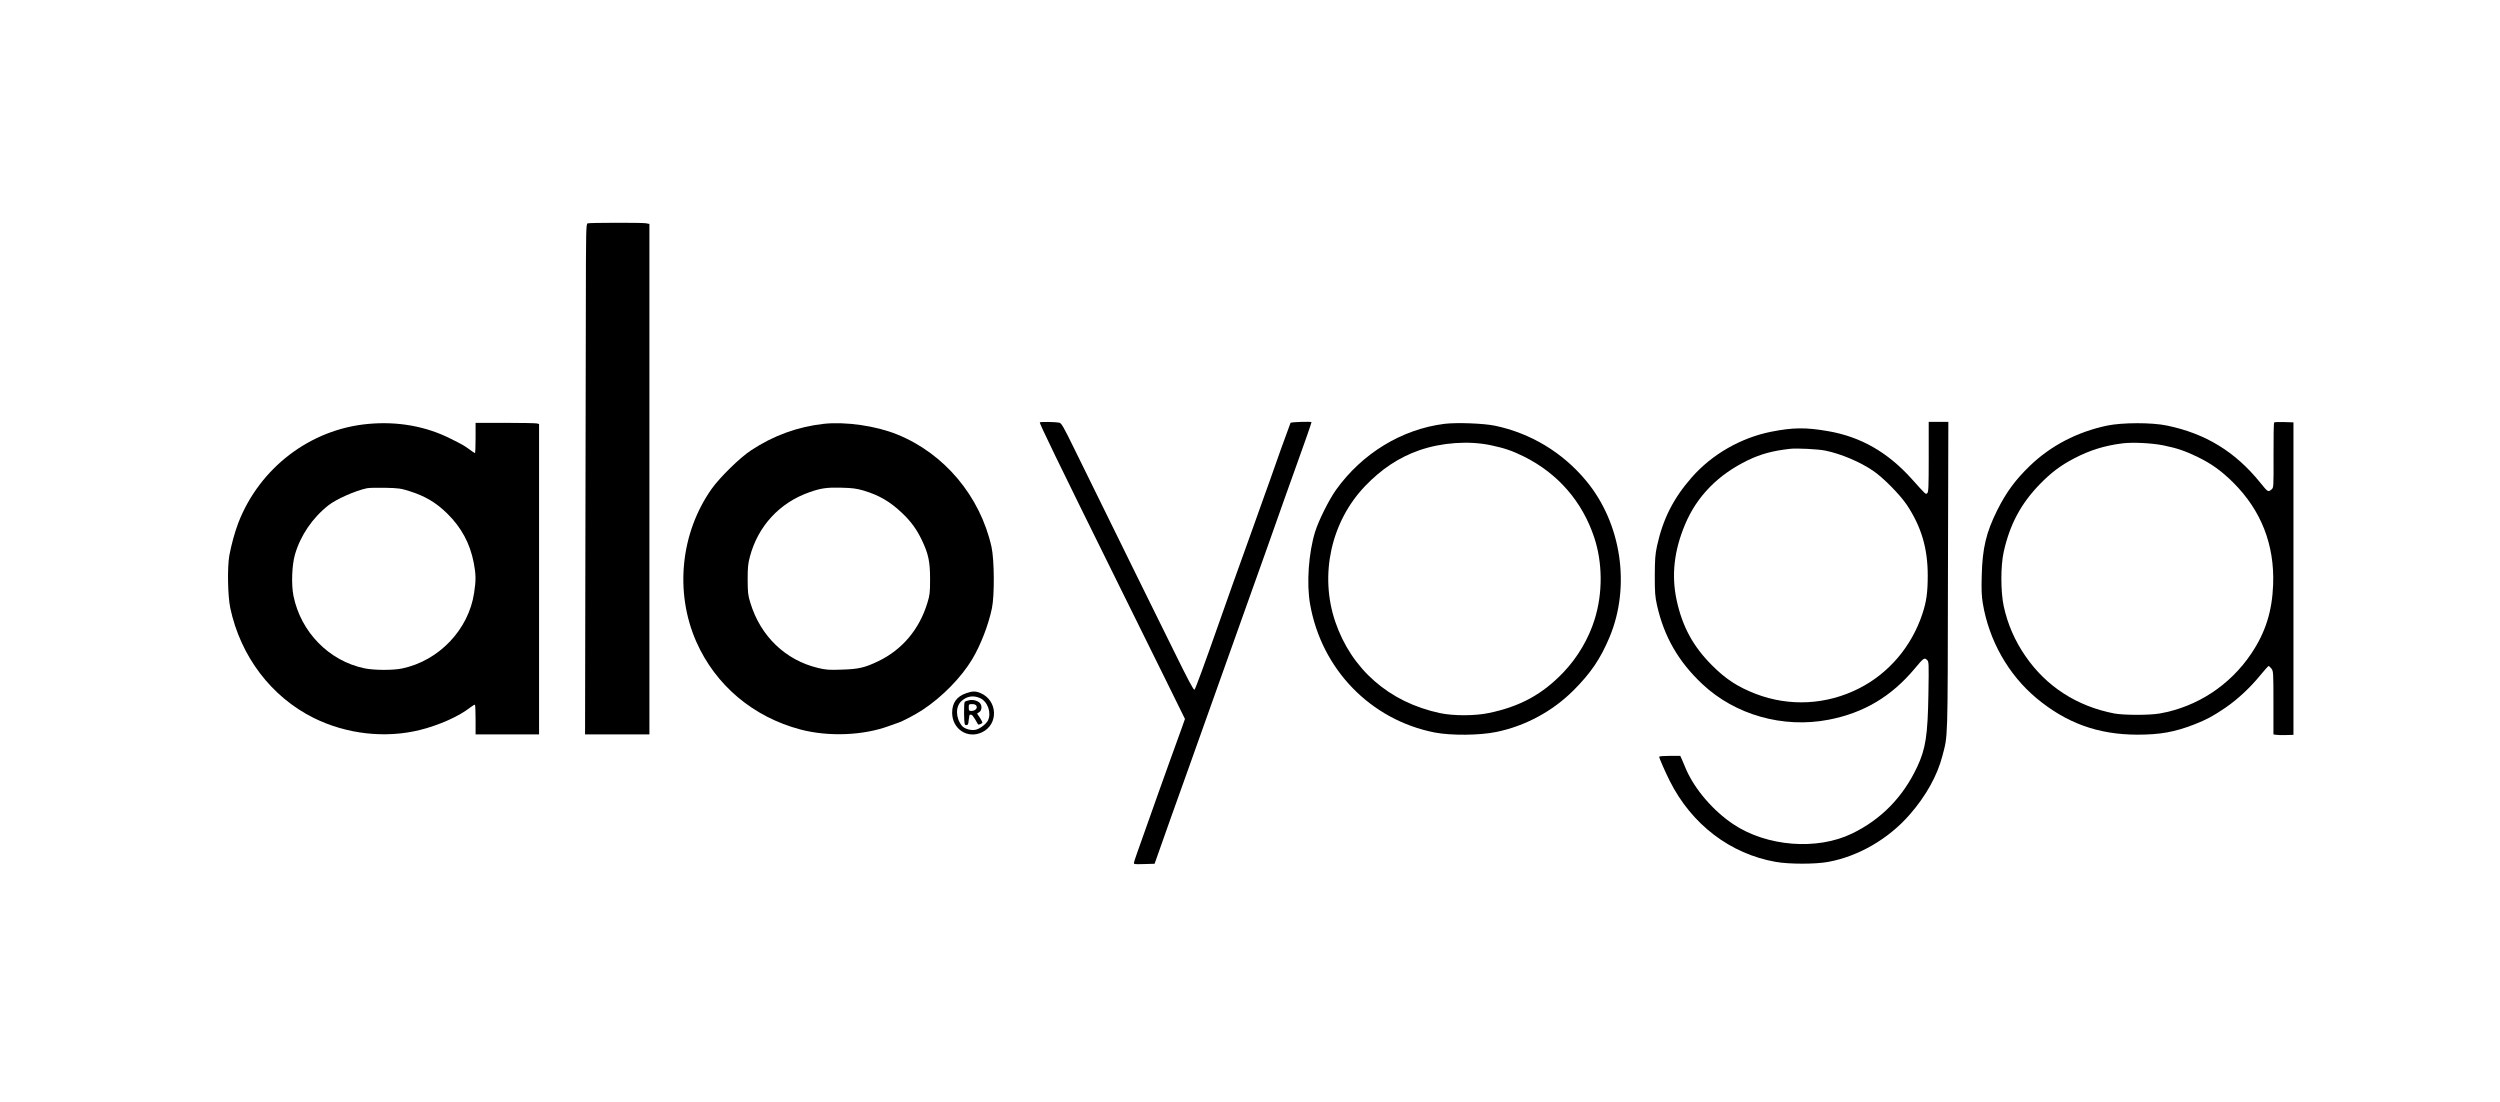
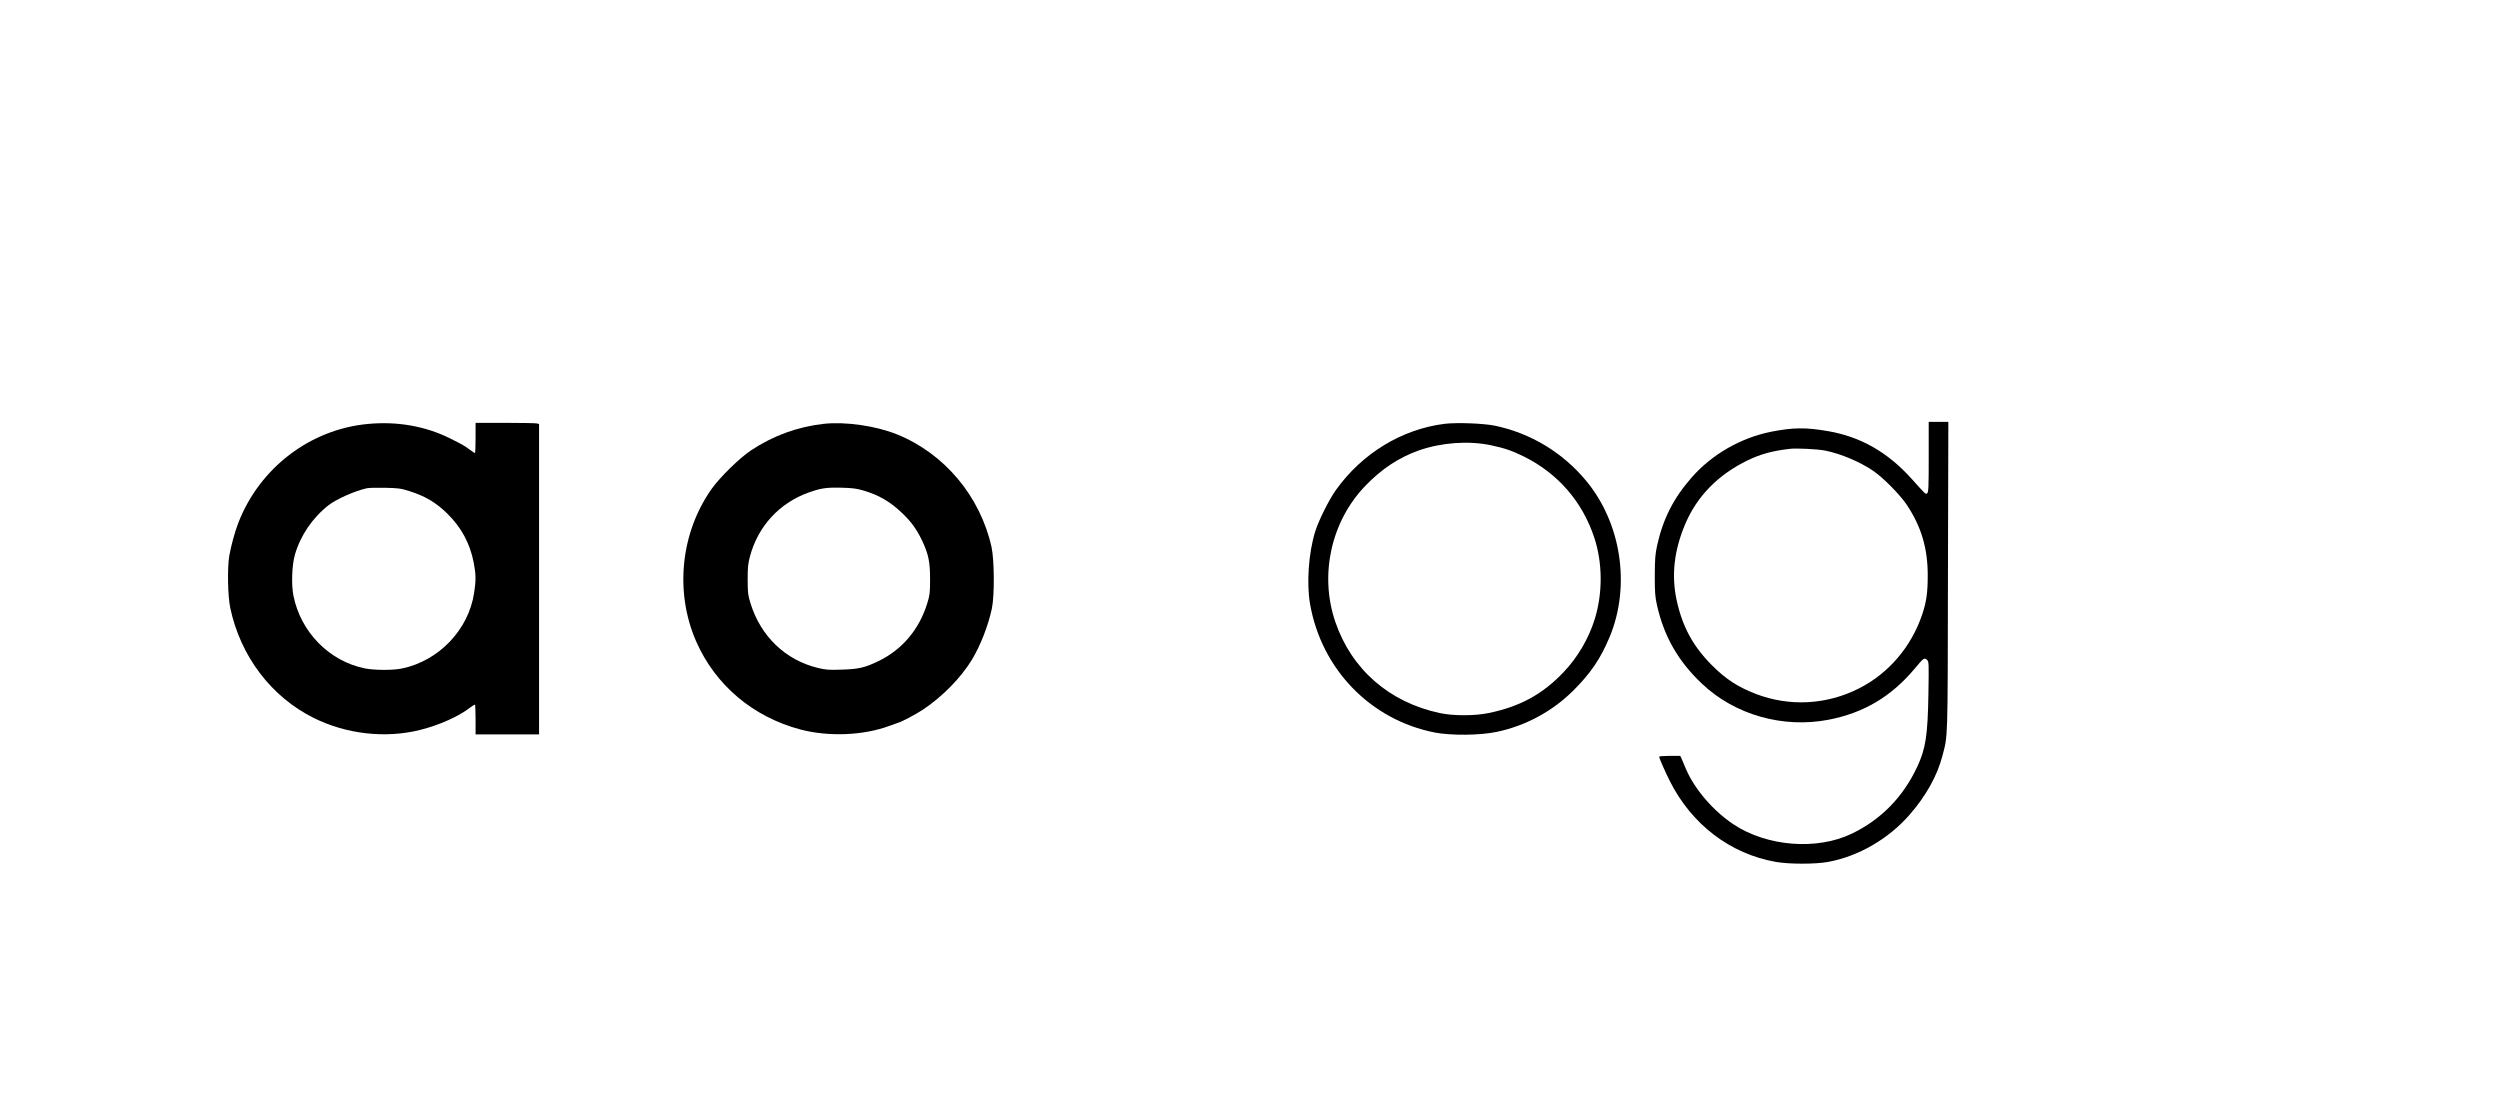
<svg xmlns="http://www.w3.org/2000/svg" version="1.0" width="2560pt" height="1128pt" viewBox="0 0 2560 1128" preserveAspectRatio="xMidYMid meet">
  <g transform="translate(0,1128) scale(0.1,-0.1)" fill="#000000" stroke="none">
-     <path d="M6018 8993 c-17 -4 -18 -55 -19 -876 -1 -480 -3 -1656 -5 -2614 l-3 -1743 329 0 330 0 0 2614 0 2613 -37 7 c-43 7 -568 6 -595 -1z" />
-     <path d="M10648 6955 c-7 -8 163 -359 811 -1670 155 -313 371 -749 479 -969 l196 -398 -36 -102 c-20 -55 -73 -202 -118 -326 -45 -124 -99 -274 -120 -335 -21 -60 -84 -238 -140 -395 -56 -157 -105 -295 -107 -308 -5 -23 -5 -23 102 -20 l108 3 30 85 c16 47 78 222 138 390 60 168 133 370 161 450 28 80 90 255 139 390 48 135 169 475 269 755 100 281 203 571 230 645 59 162 282 792 373 1050 36 102 93 262 127 355 56 153 140 395 140 402 0 8 -210 2 -215 -7 -5 -8 -192 -529 -215 -600 -5 -14 -25 -70 -45 -125 -20 -55 -72 -201 -116 -325 -44 -124 -91 -254 -104 -290 -52 -143 -178 -496 -244 -685 -159 -453 -249 -697 -259 -707 -9 -9 -65 98 -215 403 -113 228 -287 581 -387 784 -205 415 -427 867 -625 1271 -117 239 -136 272 -159 276 -40 8 -191 10 -198 3z" />
    <path d="M19750 6601 c0 -307 -2 -360 -15 -371 -17 -14 -8 -22 -160 147 -246 273 -521 430 -855 488 -230 40 -360 38 -584 -6 -312 -63 -606 -232 -813 -468 -188 -214 -295 -427 -355 -701 -19 -89 -22 -136 -23 -305 0 -174 3 -214 23 -304 72 -320 219 -576 464 -806 336 -316 827 -455 1293 -365 361 70 642 237 882 524 91 109 98 114 125 89 20 -18 20 -25 15 -348 -7 -426 -28 -563 -116 -750 -145 -308 -368 -536 -665 -680 -359 -175 -874 -134 -1217 95 -205 137 -393 355 -483 561 -12 30 -31 73 -41 97 l-19 42 -108 0 c-59 0 -108 -4 -108 -9 0 -14 62 -156 109 -249 224 -445 619 -746 1086 -828 136 -24 405 -24 535 0 311 57 619 236 835 484 167 191 283 400 335 601 57 218 54 122 57 1839 l4 1582 -101 0 -100 0 0 -359z m-1060 65 c159 -32 356 -115 491 -207 103 -70 274 -243 345 -349 148 -223 214 -444 214 -721 0 -176 -13 -269 -55 -396 -111 -334 -343 -607 -648 -762 -333 -169 -713 -189 -1059 -56 -185 72 -307 151 -449 294 -193 194 -301 394 -360 664 -55 256 -27 508 87 779 121 287 338 508 642 655 133 64 254 97 432 117 67 8 286 -3 360 -18z" />
-     <path d="M23287 6954 c-4 -5 -7 -157 -6 -338 1 -329 1 -330 -21 -348 -35 -29 -35 -29 -117 72 -255 315 -558 500 -952 582 -155 33 -459 32 -613 0 -306 -64 -577 -205 -792 -412 -149 -144 -242 -270 -336 -458 -111 -224 -150 -384 -157 -663 -4 -148 -2 -208 11 -288 64 -381 261 -729 549 -970 306 -255 630 -373 1032 -374 234 0 382 26 585 105 128 51 185 81 317 170 123 84 255 206 358 333 43 52 81 95 86 95 4 0 17 -12 28 -26 20 -26 21 -38 21 -350 l0 -324 23 -4 c12 -3 58 -4 102 -3 l80 2 0 1600 0 1600 -95 3 c-53 2 -99 0 -103 -4z m-1132 -235 c140 -29 213 -54 340 -114 149 -72 248 -143 373 -266 286 -285 424 -636 409 -1044 -10 -274 -78 -491 -224 -708 -218 -325 -556 -546 -937 -613 -107 -19 -368 -18 -466 0 -383 74 -697 277 -910 588 -109 158 -182 327 -222 511 -32 151 -32 411 0 556 63 282 176 493 369 692 118 121 215 194 356 267 157 82 308 129 491 152 103 13 306 3 421 -21z" />
    <path d="M3770 6939 c-593 -54 -1112 -450 -1330 -1014 -36 -94 -73 -230 -92 -335 -21 -122 -16 -413 10 -536 105 -495 420 -910 855 -1126 335 -166 732 -211 1087 -123 200 50 402 141 516 231 23 18 44 30 48 27 3 -4 6 -73 6 -155 l0 -148 325 0 325 0 0 1589 0 1589 -22 6 c-13 3 -159 6 -325 6 l-303 0 0 -155 c0 -85 -3 -155 -6 -155 -4 0 -29 17 -57 38 -58 42 -65 46 -197 112 -252 126 -540 177 -840 149z m425 -689 c159 -50 273 -118 386 -230 144 -142 232 -305 270 -502 23 -118 24 -181 4 -309 -56 -376 -360 -695 -737 -774 -93 -20 -286 -19 -384 1 -364 75 -654 371 -729 743 -23 113 -16 314 15 421 56 196 180 378 346 508 81 62 267 145 389 172 22 5 108 7 190 5 135 -3 160 -6 250 -35z" />
    <path d="M8435 6940 c-270 -31 -515 -120 -745 -272 -114 -75 -318 -275 -402 -393 -319 -451 -381 -1059 -158 -1566 197 -446 581 -770 1066 -899 289 -76 645 -62 911 37 37 14 77 28 87 31 43 12 184 87 255 134 203 135 393 330 505 515 87 145 167 351 203 523 28 132 25 500 -4 630 -117 521 -484 957 -968 1152 -217 88 -528 132 -750 108z m410 -684 c157 -47 269 -112 393 -230 91 -86 148 -165 202 -277 67 -141 84 -219 84 -399 0 -141 -3 -163 -28 -245 -82 -270 -258 -478 -501 -595 -139 -67 -202 -82 -378 -87 -129 -5 -160 -2 -240 17 -334 80 -589 325 -693 666 -25 80 -27 105 -28 239 0 125 4 164 23 235 83 313 304 552 608 659 118 42 180 51 328 47 117 -3 155 -8 230 -30z" />
    <path d="M14792 6940 c-438 -55 -844 -303 -1111 -676 -73 -103 -178 -313 -214 -429 -67 -216 -89 -529 -52 -740 117 -669 620 -1187 1277 -1316 168 -32 458 -30 632 6 295 61 572 210 787 424 178 178 277 323 371 547 218 522 121 1167 -241 1602 -241 290 -569 487 -934 563 -116 24 -392 34 -515 19z m478 -220 c140 -30 213 -55 335 -115 348 -173 598 -461 720 -829 86 -260 88 -568 5 -836 -61 -198 -174 -390 -318 -542 -216 -227 -444 -352 -765 -419 -143 -30 -362 -31 -503 -1 -519 111 -905 448 -1071 936 -163 480 -43 1026 307 1390 167 174 344 291 550 364 232 81 510 101 740 52z" />
-     <path d="M9892 4181 c-95 -33 -142 -99 -142 -199 0 -167 157 -271 305 -201 173 81 162 329 -17 403 -48 20 -81 20 -146 -3z m145 -50 c78 -36 118 -153 79 -230 -18 -34 -76 -80 -119 -92 -47 -14 -122 6 -148 40 -64 81 -66 196 -3 253 56 50 121 60 191 29z" />
-     <path d="M9922 4109 c-19 -4 -38 -11 -43 -16 -5 -5 -8 -61 -7 -124 3 -106 4 -114 23 -114 17 0 21 8 25 55 3 30 8 54 13 53 4 -2 11 -3 16 -3 5 0 21 -21 37 -47 15 -27 28 -50 30 -51 5 -7 44 10 44 19 0 5 -12 28 -27 51 l-28 41 23 15 c28 18 30 72 3 96 -26 23 -70 34 -109 25z m77 -58 c13 -24 -14 -51 -52 -51 -24 0 -27 4 -27 35 0 33 2 35 35 35 23 0 37 -6 44 -19z" />
  </g>
</svg>